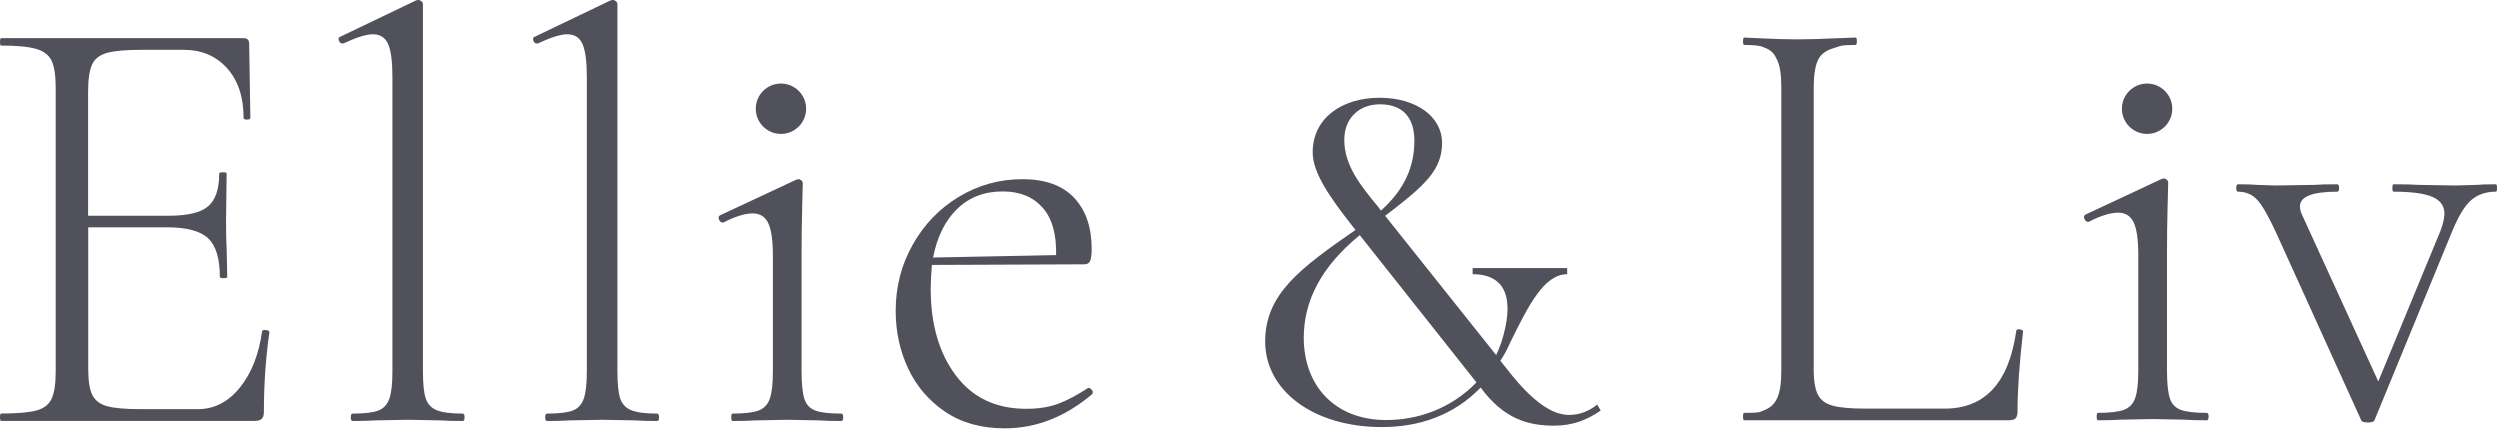
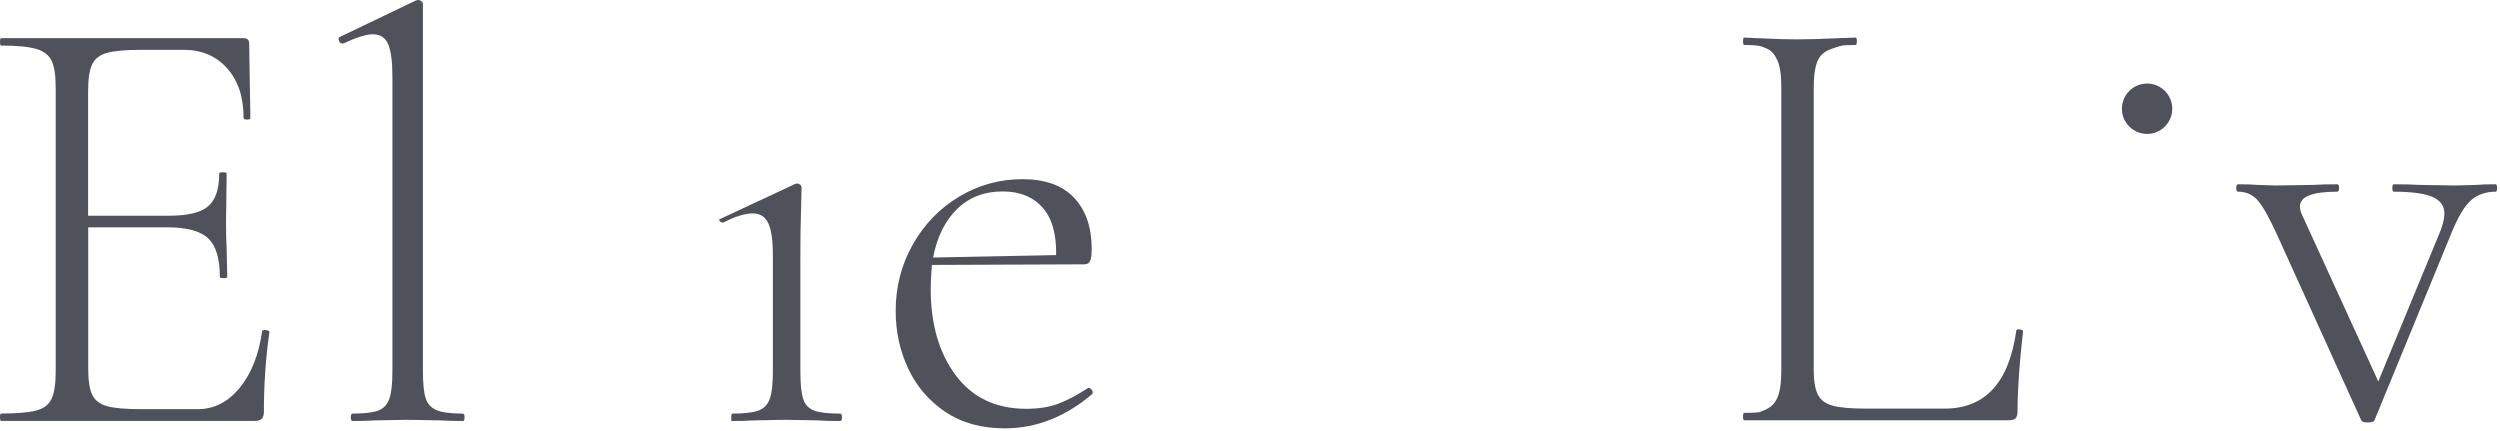
<svg xmlns="http://www.w3.org/2000/svg" version="1.1" id="type" x="0px" y="0px" viewBox="0 0 412 71">
  <style type="text/css">
	path, circle {
		fill: #50515A;
	}
</style>
  <g>
    <g>
-       <path d="M345.53,68.65c0-0.4,0.07-0.61,0.2-0.61c1.95,0,3.38-0.17,4.29-0.5c0.91-0.34,1.53-0.99,1.87-1.97    c0.34-0.97,0.5-2.47,0.5-4.49V42.01c0-2.49-0.25-4.27-0.76-5.35c-0.5-1.07-1.36-1.61-2.57-1.61c-1.28,0-2.89,0.5-4.84,1.51h-0.1    c-0.27,0-0.47-0.17-0.61-0.5c-0.14-0.34-0.07-0.57,0.2-0.71l12.51-5.85l0.4-0.1c0.13,0,0.29,0.07,0.45,0.2    c0.17,0.14,0.25,0.3,0.25,0.5c0,0.4-0.03,1.73-0.1,3.99c-0.07,2.25-0.1,4.86-0.1,7.82v19.17c0,2.02,0.15,3.52,0.45,4.49    c0.3,0.98,0.91,1.63,1.82,1.97s2.34,0.5,4.29,0.5c0.2,0,0.3,0.2,0.3,0.61s-0.1,0.61-0.3,0.61c-1.55,0-2.76-0.03-3.63-0.1    l-5.35-0.1l-5.25,0.1c-0.94,0.07-2.19,0.1-3.73,0.1C345.6,69.25,345.53,69.05,345.53,68.65z" />
      <path d="M298.89,60.68c0,1.95,0.22,3.38,0.66,4.29s1.24,1.53,2.42,1.87c1.18,0.34,3.04,0.5,5.6,0.5h12.91    c6.66,0,10.59-4.27,11.8-12.81c0-0.2,0.18-0.29,0.56-0.25c0.37,0.04,0.56,0.15,0.56,0.35c-0.61,5.31-0.91,9.69-0.91,13.12    c0,0.54-0.1,0.93-0.3,1.16c-0.2,0.24-0.61,0.35-1.21,0.35h-43.53c-0.14,0-0.2-0.2-0.2-0.61s0.07-0.61,0.2-0.61    c2.62,0,2.46-0.11,3.18-0.39c1.2-0.46,1.83-1.11,2.27-2.08s0.66-2.47,0.66-4.49V14.37c0-2.02-0.22-3.5-0.66-4.44    s-0.86-1.62-2.08-2.07c-0.4-0.15-0.75-0.45-3.37-0.45c-0.14,0-0.2-0.2-0.2-0.61s0.07-0.61,0.2-0.61l2.07,0.1    c2.83,0.14,5.04,0.2,6.66,0.2c1.82,0,4.14-0.07,6.96-0.2l2.67-0.1c0.13,0,0.2,0.2,0.2,0.61s-0.07,0.61-0.2,0.61    c-2.62,0-2.49,0.19-3.73,0.56c-1.25,0.37-2.09,1.04-2.52,2.02c-0.44,0.98-0.66,2.47-0.66,4.49v46.2H298.89z" />
      <path d="M411.51,30.98c0,0.4-0.07,0.61-0.2,0.61c-1.68,0-3.06,0.49-4.14,1.46c-1.08,0.98-2.15,2.81-3.23,5.5l-12.61,30.67    c-0.07,0.27-0.44,0.4-1.11,0.4c-0.67,0-1.04-0.14-1.11-0.4l-13.82-30.47c-1.35-2.96-2.44-4.89-3.28-5.8    c-0.84-0.91-1.9-1.36-3.18-1.36c-0.2,0-0.3-0.2-0.3-0.61c0-0.4,0.1-0.61,0.3-0.61c1.34,0,2.39,0.03,3.13,0.1l3.03,0.1l6.36-0.1    c0.94-0.07,2.22-0.1,3.83-0.1c0.2,0,0.3,0.2,0.3,0.61c0,0.4-0.1,0.61-0.3,0.61c-4.1,0-6.15,0.81-6.15,2.42    c0,0.47,0.13,0.98,0.4,1.51l12.51,27.34l10.29-24.92c0.4-1.14,0.61-2.05,0.61-2.72c0-1.28-0.66-2.2-1.97-2.77    c-1.31-0.57-3.45-0.86-6.41-0.86c-0.14,0-0.2-0.2-0.2-0.61c0-0.4,0.07-0.61,0.2-0.61c1.82,0,3.19,0.03,4.14,0.1l6.05,0.1l3.53-0.1    c0.67-0.07,1.72-0.1,3.13-0.1C411.45,30.37,411.51,30.57,411.51,30.98z" />
      <g>
-         <path d="M263.79,67.67c-2.4,1.63-4.73,2.48-7.68,2.48c-4.11,0-8.22-1.01-12.1-6.28c-4.42,4.57-10.08,6.51-16.28,6.51     c-11.24,0-19.23-5.97-19.23-14.11c0-7.83,5.81-12.09,14.89-18.38l-0.62-0.77c-3.57-4.57-6.44-8.61-6.44-12.02     c0-5.74,4.96-8.99,11.01-8.99c6.05,0,10.31,3.1,10.31,7.44c0,4.5-2.87,7.06-9.38,12.02l18.3,22.95c0.31-0.7,0.62-1.4,0.85-2.09     c2.17-6.82,1.01-11.24-4.73-11.24v-1.01h15.58v1.01c-3.8,0-6.36,5.12-9.38,11.24c-0.47,1.09-1.01,2.09-1.63,3.03l1.24,1.55     c4.11,5.27,7.36,7.37,10.08,7.37c1.63,0,3.18-0.54,4.65-1.71L263.79,67.67z M243.32,63.02l-19.23-24.27     c-6.36,5.19-9.23,10.85-9.23,16.9c0,7.91,5.12,13.57,13.57,13.57C233.55,69.22,239.05,67.43,243.32,63.02z M227.19,34.17     l0.39,0.54c3.8-3.41,5.51-7.13,5.51-11.55c0-3.8-1.94-5.97-5.66-5.97c-3.49,0-5.89,2.33-5.89,5.82     C221.53,27.19,224.09,30.45,227.19,34.17z" />
-       </g>
+         </g>
      <g>
        <path d="M43.79,54.39c0.4,0.04,0.61,0.15,0.61,0.35c-0.61,4.24-0.91,8.61-0.91,13.12c0,0.54-0.12,0.93-0.35,1.16     c-0.24,0.24-0.66,0.35-1.26,0.35H0.2c-0.14,0-0.2-0.2-0.2-0.61s0.07-0.61,0.2-0.61c2.62,0,4.56-0.17,5.8-0.5     c1.24-0.34,2.08-0.99,2.52-1.97c0.44-0.97,0.66-2.47,0.66-4.49V14.48c0-2.02-0.22-3.5-0.66-4.44S7.24,8.44,6,8.07     C4.75,7.7,2.82,7.51,0.2,7.51C0.06,7.51,0,7.31,0,6.9s0.07-0.61,0.2-0.61h39.95c0.61,0,0.91,0.3,0.91,0.91l0.2,12.21     c0,0.2-0.19,0.3-0.56,0.3s-0.56-0.1-0.56-0.3c0-3.43-0.91-6.15-2.72-8.17c-1.82-2.02-4.2-3.03-7.16-3.03H23.3     c-2.56,0-4.44,0.17-5.65,0.5c-1.21,0.34-2.04,0.98-2.47,1.92c-0.44,0.94-0.66,2.42-0.66,4.44v20.48h13.33     c3.09,0,5.25-0.52,6.46-1.56s1.82-2.84,1.82-5.4c0-0.13,0.2-0.2,0.61-0.2s0.61,0.07,0.61,0.2l-0.1,7.97c0,1.95,0.03,3.4,0.1,4.34     l0.1,4.74c0,0.14-0.2,0.2-0.61,0.2c-0.4,0-0.61-0.07-0.61-0.2c0-3.03-0.64-5.15-1.92-6.36s-3.53-1.82-6.76-1.82H14.54v23.31     c0,1.95,0.22,3.38,0.66,4.29s1.24,1.53,2.42,1.87s3.08,0.5,5.7,0.5h9.28c2.69,0,4.99-1.18,6.91-3.53s3.14-5.45,3.68-9.28     C43.18,54.44,43.38,54.36,43.79,54.39z" />
        <path d="M57.81,68.77c0-0.4,0.1-0.61,0.3-0.61c1.95,0,3.36-0.17,4.24-0.5c0.87-0.34,1.48-0.99,1.82-1.97     c0.34-0.97,0.5-2.47,0.5-4.49V12.61c0-2.49-0.24-4.27-0.71-5.35c-0.47-1.07-1.31-1.61-2.52-1.61c-1.08,0-2.69,0.5-4.84,1.51h-0.2     c-0.27,0-0.45-0.17-0.56-0.5c-0.1-0.34-0.02-0.54,0.25-0.61L68.5,0.1C68.63,0.03,68.8,0,69,0c0.13,0,0.29,0.07,0.45,0.2     c0.17,0.14,0.25,0.3,0.25,0.5v60.49c0,2.02,0.15,3.5,0.45,4.44s0.91,1.6,1.82,1.97s2.34,0.56,4.29,0.56c0.2,0,0.3,0.2,0.3,0.61     s-0.1,0.61-0.3,0.61c-1.48,0-2.69-0.03-3.63-0.1l-5.45-0.1l-5.45,0.1c-0.88,0.07-2.09,0.1-3.63,0.1     C57.91,69.37,57.81,69.17,57.81,68.77z" />
-         <path d="M89.85,68.77c0-0.4,0.1-0.61,0.3-0.61c1.95,0,3.36-0.17,4.24-0.5c0.87-0.34,1.48-0.99,1.82-1.97     c0.34-0.97,0.5-2.47,0.5-4.49V12.61c0-2.49-0.24-4.27-0.71-5.35c-0.47-1.07-1.31-1.61-2.52-1.61c-1.08,0-2.69,0.5-4.84,1.51h-0.2     c-0.27,0-0.45-0.17-0.55-0.5c-0.1-0.34-0.02-0.54,0.25-0.61l12.41-5.95c0.13-0.07,0.3-0.1,0.5-0.1c0.13,0,0.29,0.07,0.45,0.2     c0.17,0.14,0.25,0.3,0.25,0.5v60.49c0,2.02,0.15,3.5,0.45,4.44s0.91,1.6,1.82,1.97s2.34,0.56,4.29,0.56c0.2,0,0.3,0.2,0.3,0.61     s-0.1,0.61-0.3,0.61c-1.48,0-2.69-0.03-3.63-0.1l-5.45-0.1l-5.45,0.1c-0.88,0.07-2.09,0.1-3.63,0.1     C89.95,69.37,89.85,69.17,89.85,68.77z" />
-         <path d="M120.51,68.77c0-0.4,0.07-0.61,0.2-0.61c1.95,0,3.38-0.17,4.29-0.5c0.91-0.34,1.53-0.99,1.87-1.97     c0.34-0.97,0.5-2.47,0.5-4.49V42.13c0-2.49-0.25-4.27-0.76-5.35c-0.5-1.07-1.36-1.61-2.57-1.61c-1.28,0-2.89,0.5-4.84,1.51h-0.1     c-0.27,0-0.47-0.17-0.61-0.5c-0.14-0.34-0.07-0.57,0.2-0.71l12.51-5.85l0.4-0.1c0.13,0,0.29,0.07,0.45,0.2     c0.17,0.14,0.25,0.3,0.25,0.5c0,0.4-0.03,1.73-0.1,3.99c-0.07,2.25-0.1,4.86-0.1,7.82V61.2c0,2.02,0.15,3.52,0.45,4.49     c0.3,0.98,0.91,1.63,1.82,1.97s2.34,0.5,4.29,0.5c0.2,0,0.3,0.2,0.3,0.61s-0.1,0.61-0.3,0.61c-1.55,0-2.76-0.03-3.63-0.1     l-5.35-0.1l-5.25,0.1c-0.94,0.07-2.19,0.1-3.73,0.1C120.58,69.37,120.51,69.17,120.51,68.77z" />
+         <path d="M120.51,68.77c0-0.4,0.07-0.61,0.2-0.61c1.95,0,3.38-0.17,4.29-0.5c0.91-0.34,1.53-0.99,1.87-1.97     c0.34-0.97,0.5-2.47,0.5-4.49V42.13c0-2.49-0.25-4.27-0.76-5.35c-0.5-1.07-1.36-1.61-2.57-1.61c-1.28,0-2.89,0.5-4.84,1.51h-0.1     c-0.27,0-0.47-0.17-0.61-0.5l12.51-5.85l0.4-0.1c0.13,0,0.29,0.07,0.45,0.2     c0.17,0.14,0.25,0.3,0.25,0.5c0,0.4-0.03,1.73-0.1,3.99c-0.07,2.25-0.1,4.86-0.1,7.82V61.2c0,2.02,0.15,3.52,0.45,4.49     c0.3,0.98,0.91,1.63,1.82,1.97s2.34,0.5,4.29,0.5c0.2,0,0.3,0.2,0.3,0.61s-0.1,0.61-0.3,0.61c-1.55,0-2.76-0.03-3.63-0.1     l-5.35-0.1l-5.25,0.1c-0.94,0.07-2.19,0.1-3.73,0.1C120.58,69.37,120.51,69.17,120.51,68.77z" />
        <path d="M179.39,63.93c0.2,0,0.39,0.12,0.56,0.35c0.17,0.24,0.18,0.45,0.05,0.66c-4.44,3.77-9.25,5.65-14.43,5.65     c-3.83,0-7.1-0.91-9.79-2.72c-2.69-1.82-4.73-4.19-6.1-7.11c-1.38-2.93-2.07-6.1-2.07-9.53c0-3.97,0.94-7.62,2.83-10.95     c1.88-3.33,4.42-5.95,7.62-7.87c3.19-1.92,6.67-2.88,10.44-2.88s6.61,1.03,8.53,3.08s2.88,4.86,2.88,8.42     c0,0.94-0.09,1.6-0.25,1.97c-0.17,0.37-0.49,0.56-0.96,0.56l-25.12,0.1c-0.14,1.61-0.2,2.93-0.2,3.93     c0,5.85,1.38,10.61,4.14,14.28c2.76,3.67,6.62,5.5,11.6,5.5c2.08,0,3.87-0.29,5.35-0.86c1.48-0.57,3.09-1.43,4.84-2.57h0.08     V63.93z M157.75,34.42c-1.98,1.92-3.31,4.59-3.98,8.02l20.28-0.4c0.07-3.5-0.69-6.12-2.27-7.87s-3.75-2.62-6.51-2.62     C162.24,31.54,159.74,32.5,157.75,34.42z" />
-         <circle cx="128.7" cy="17.92" r="4.15" />
      </g>
    </g>
    <circle cx="353.84" cy="17.92" r="4.15" />
  </g>
</svg>